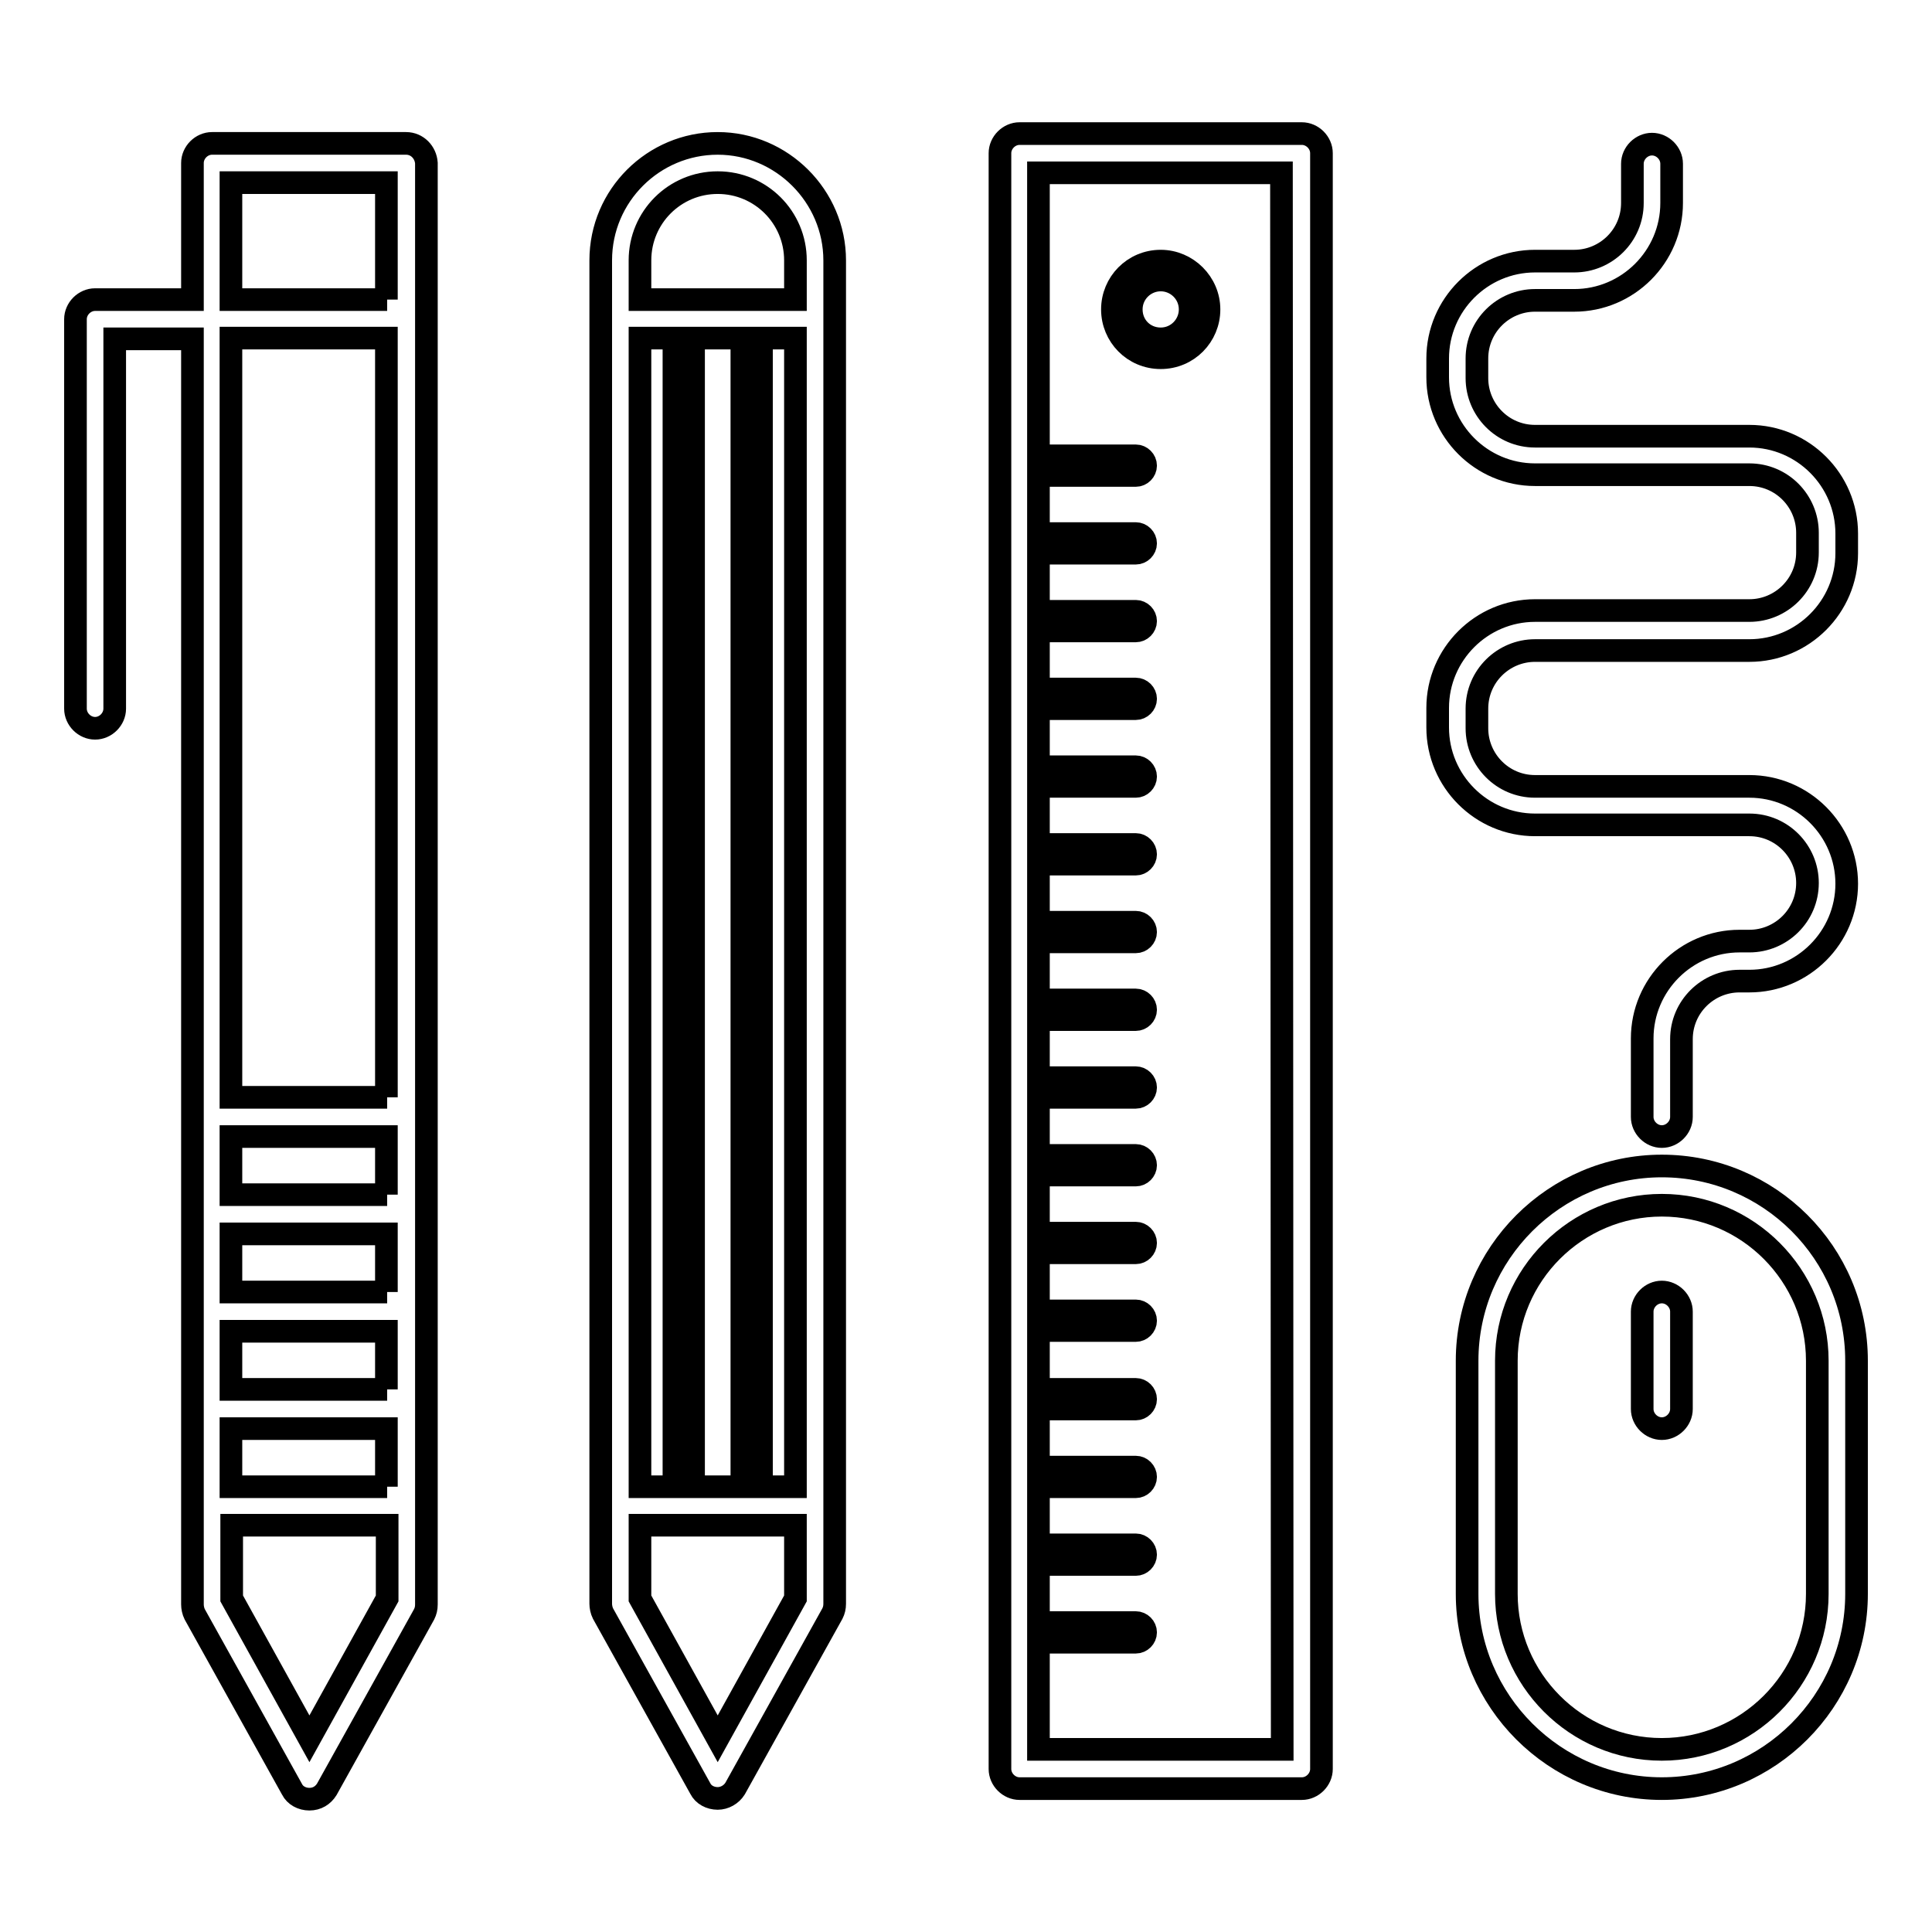
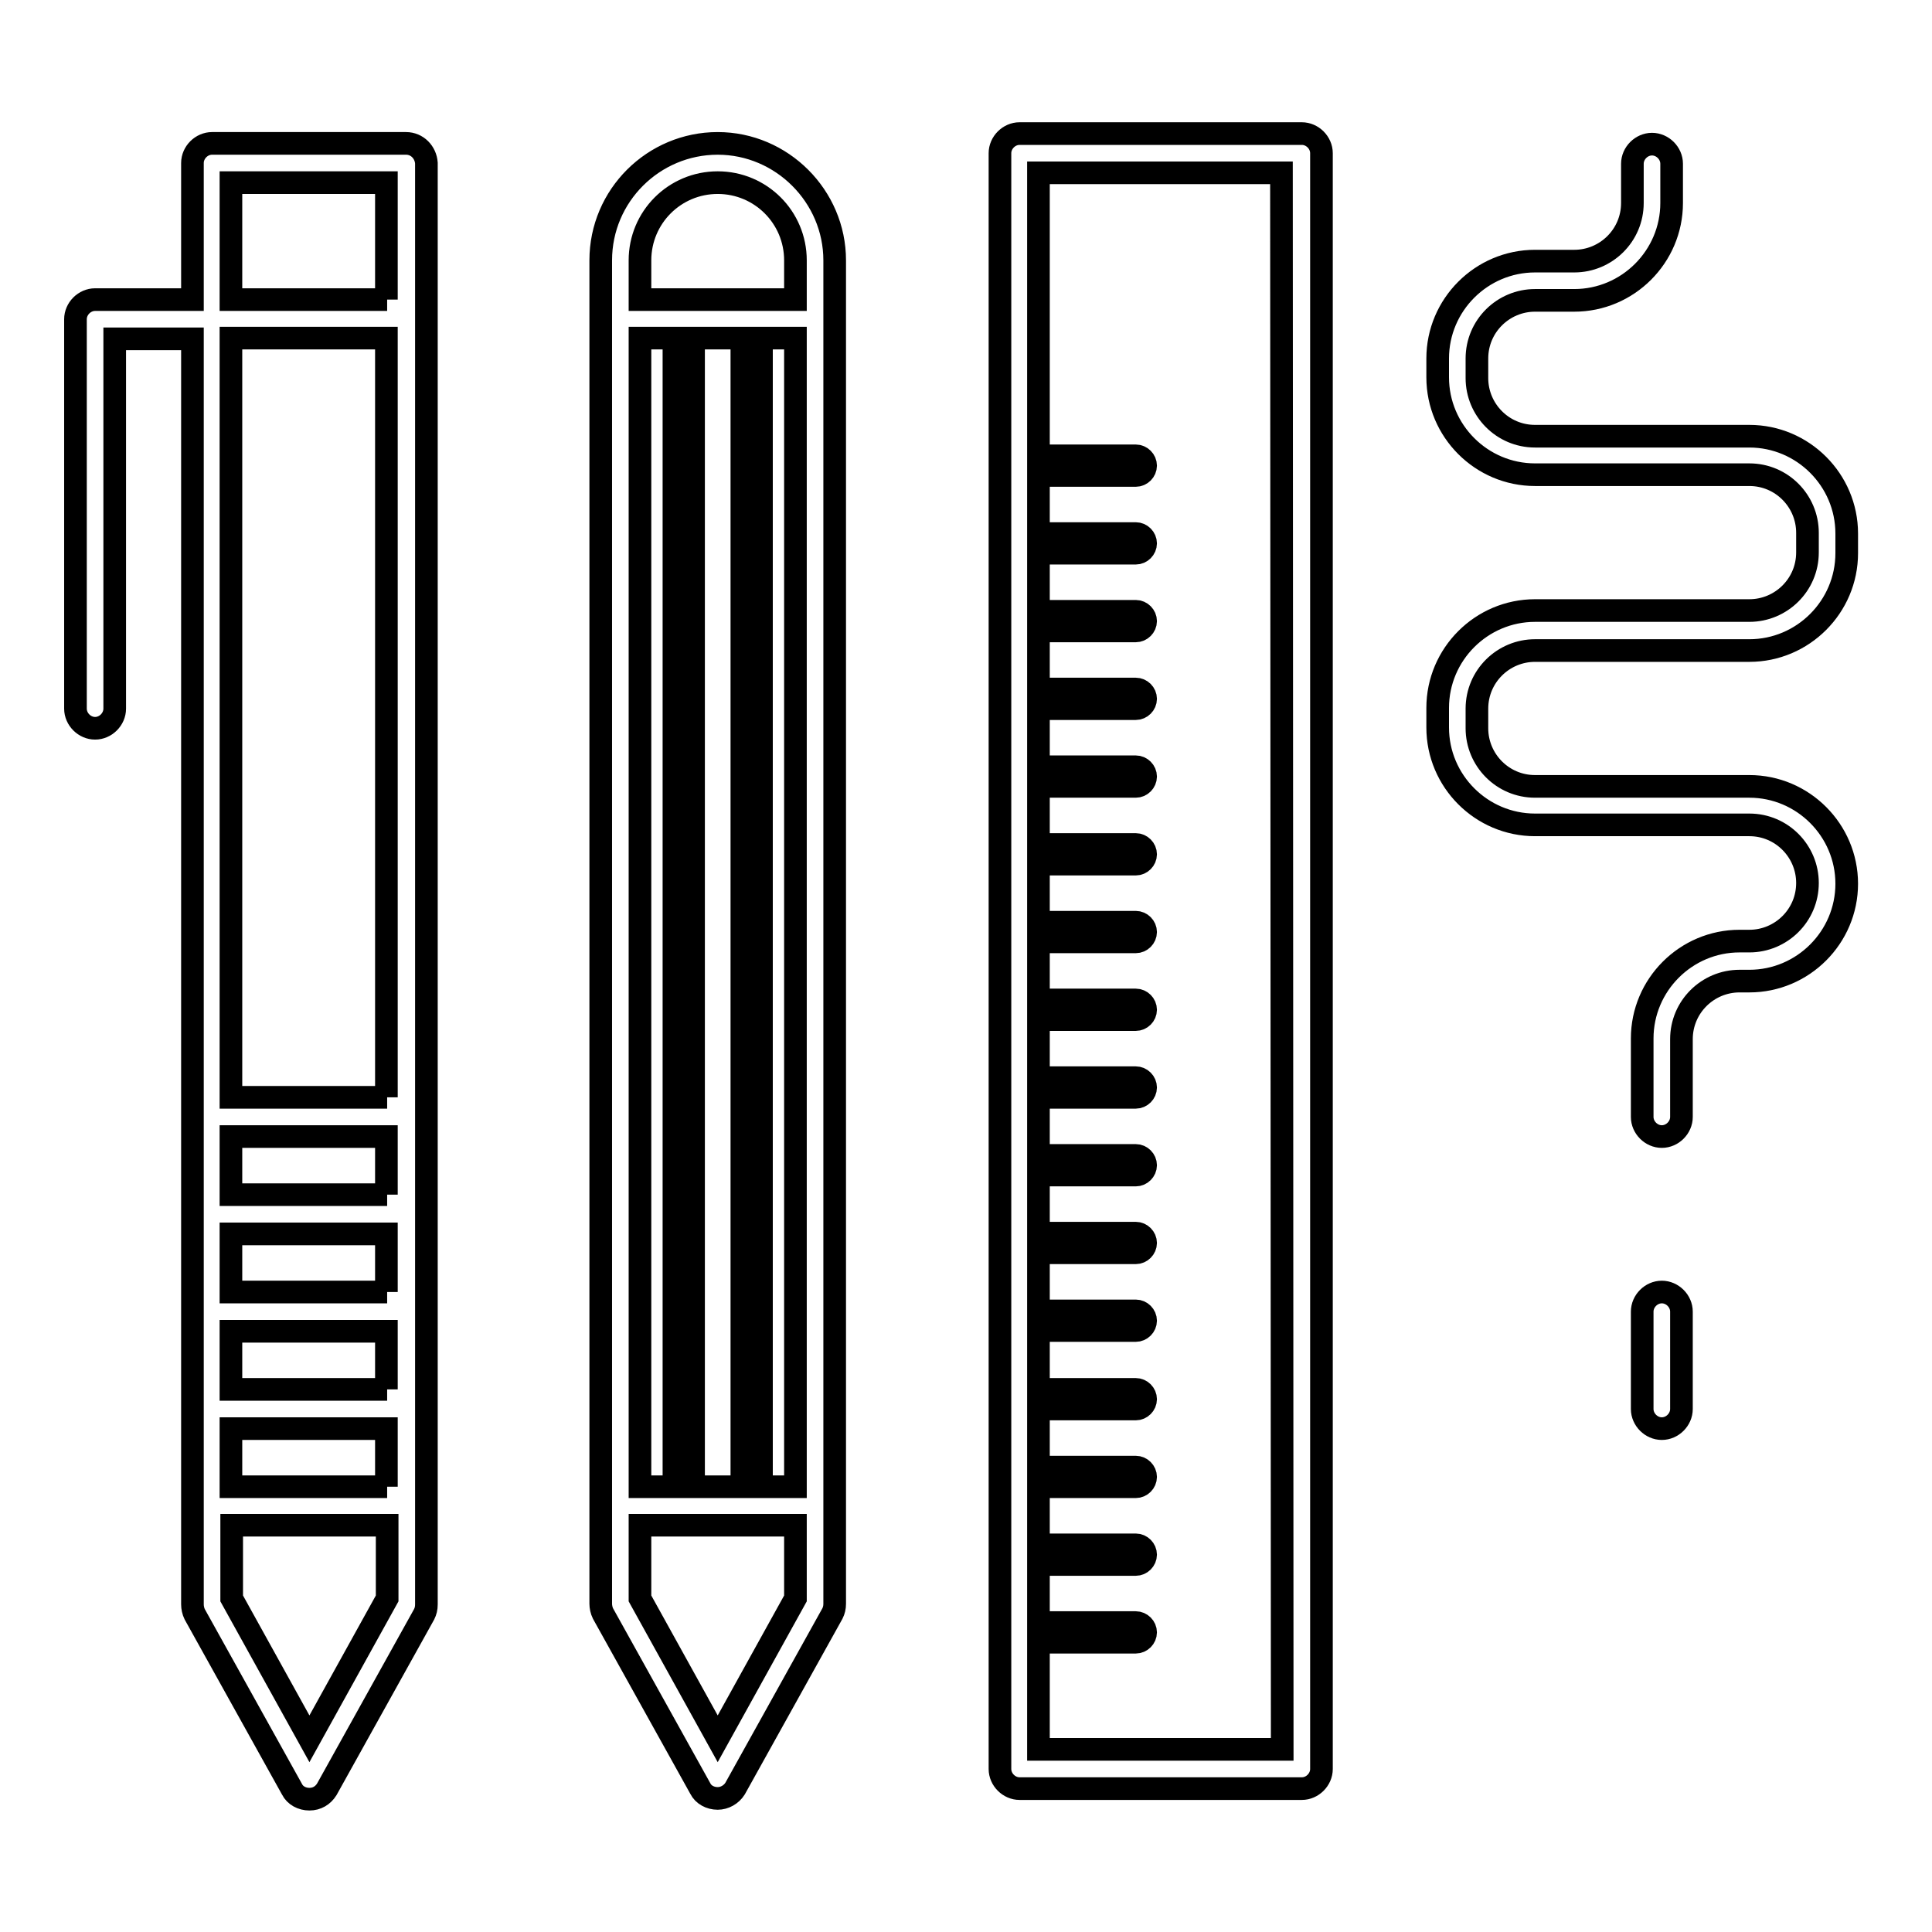
<svg xmlns="http://www.w3.org/2000/svg" version="1.1" x="0px" y="0px" viewBox="0 0 256 256" enable-background="new 0 0 256 256" xml:space="preserve">
  <g>
    <path stroke-width="3" fill-opacity="0" stroke="#000000" d="M53.8,19H28.1c-1.4,0-2.6,1.2-2.6,2.6v18.1H12.6c-1.4,0-2.6,1.2-2.6,2.6v51.6c0,1.4,1.2,2.6,2.6,2.6 s2.6-1.2,2.6-2.6v-49h10.3v167.7c0,0.4,0.1,0.9,0.3,1.3l12.9,23.2c0.4,0.8,1.3,1.3,2.3,1.3s1.8-0.5,2.3-1.3l12.9-23.2 c0.2-0.4,0.3-0.8,0.3-1.3V21.6C56.4,20.2,55.3,19,53.8,19z M51.3,211.8l-10.3,18.6l-10.3-18.6v-9.7h20.6V211.8z M51.3,197H30.6 v-7.7h20.6V197z M51.3,184.1H30.6v-7.7h20.6V184.1z M51.3,171.2H30.6v-7.7h20.6V171.2z M51.3,158.3H30.6v-7.7h20.6V158.3z  M51.3,145.4H30.6V44.8h20.6V145.4z M51.3,39.7H30.6V24.2h20.6V39.7z M95.1,19c-8.5,0-15.5,6.9-15.5,15.5v178 c0,0.4,0.1,0.9,0.3,1.3l12.9,23.2c0.4,0.8,1.3,1.3,2.3,1.3c0.9,0,1.8-0.5,2.3-1.3l12.9-23.2c0.2-0.4,0.3-0.8,0.3-1.3v-178 C110.6,26,103.6,19,95.1,19L95.1,19z M84.8,44.8h4.5V197h-4.5V44.8z M105.4,211.8l-10.3,18.6l-10.3-18.6v-9.7h20.6V211.8z  M91.9,197V44.8h6.4V197H91.9z M105.4,197h-4.5V44.8h4.5V197z M105.4,39.7H84.8v-5.2c0-5.7,4.6-10.3,10.3-10.3 c5.7,0,10.3,4.6,10.3,10.3V39.7z M172.5,17.7h-37.4c-1.4,0-2.6,1.2-2.6,2.6v214.1c0,1.4,1.2,2.6,2.6,2.6h37.4 c1.4,0,2.6-1.2,2.6-2.6V20.3C175.1,18.9,173.9,17.7,172.5,17.7z M169.9,231.8h-32.3v-14.2h12.9c0.7,0,1.3-0.6,1.3-1.3 c0-0.7-0.6-1.3-1.3-1.3h-12.9v-7.7h12.9c0.7,0,1.3-0.6,1.3-1.3c0-0.7-0.6-1.3-1.3-1.3h-12.9V197h12.9c0.7,0,1.3-0.6,1.3-1.3 c0-0.7-0.6-1.3-1.3-1.3h-12.9v-7.7h12.9c0.7,0,1.3-0.6,1.3-1.3s-0.6-1.3-1.3-1.3h-12.9v-7.8h12.9c0.7,0,1.3-0.6,1.3-1.3 c0-0.7-0.6-1.3-1.3-1.3h-12.9v-7.7h12.9c0.7,0,1.3-0.6,1.3-1.3s-0.6-1.3-1.3-1.3h-12.9v-7.7h12.9c0.7,0,1.3-0.6,1.3-1.3 c0-0.7-0.6-1.3-1.3-1.3h-12.9v-7.7h12.9c0.7,0,1.3-0.6,1.3-1.3c0-0.7-0.6-1.3-1.3-1.3h-12.9v-7.7h12.9c0.7,0,1.3-0.6,1.3-1.3 c0-0.7-0.6-1.3-1.3-1.3h-12.9v-7.7h12.9c0.7,0,1.3-0.6,1.3-1.3s-0.6-1.3-1.3-1.3h-12.9v-7.7h12.9c0.7,0,1.3-0.6,1.3-1.3 c0-0.7-0.6-1.3-1.3-1.3h-12.9v-7.7h12.9c0.7,0,1.3-0.6,1.3-1.3c0-0.7-0.6-1.3-1.3-1.3h-12.9v-7.7h12.9c0.7,0,1.3-0.6,1.3-1.3 c0-0.7-0.6-1.3-1.3-1.3h-12.9v-7.7h12.9c0.7,0,1.3-0.6,1.3-1.3s-0.6-1.3-1.3-1.3h-12.9v-7.7h12.9c0.7,0,1.3-0.6,1.3-1.3 c0-0.7-0.6-1.3-1.3-1.3h-12.9v-7.7h12.9c0.7,0,1.3-0.6,1.3-1.3s-0.6-1.3-1.3-1.3h-12.9V22.9h32.2L169.9,231.8L169.9,231.8z" />
-     <path stroke-width="3" fill-opacity="0" stroke="#000000" d="M153.8,47.4c3.6,0,6.4-2.9,6.4-6.4s-2.9-6.4-6.4-6.4c-3.6,0-6.4,2.9-6.4,6.4S150.2,47.4,153.8,47.4z  M153.8,37.1c2.1,0,3.9,1.7,3.9,3.9c0,2.1-1.7,3.9-3.9,3.9s-3.9-1.7-3.9-3.9C149.9,38.8,151.7,37.1,153.8,37.1z M220.2,154.5 c-14.2,0-25.8,11.6-25.8,25.8v30.9c0,14.2,11.6,25.8,25.8,25.8c14.2,0,25.8-11.6,25.8-25.8v-30.9C246,166,234.4,154.5,220.2,154.5z  M240.8,211.2c0,11.4-9.3,20.6-20.6,20.6c-11.4,0-20.6-9.3-20.6-20.6v-30.9c0-11.4,9.3-20.6,20.6-20.6c11.4,0,20.6,9.3,20.6,20.6 V211.2z" />
    <path stroke-width="3" fill-opacity="0" stroke="#000000" d="M220.2,171.2c-1.4,0-2.6,1.2-2.6,2.6v12.9c0,1.4,1.2,2.6,2.6,2.6c1.4,0,2.6-1.2,2.6-2.6v-12.9 C222.8,172.4,221.6,171.2,220.2,171.2z M231.8,109.3c4.3,0,7.7,3.5,7.7,7.7c0,4.3-3.5,7.7-7.7,7.7h-1.3c-7.1,0-12.9,5.8-12.9,12.9 V148c0,1.4,1.2,2.6,2.6,2.6c1.4,0,2.6-1.2,2.6-2.6v-10.3c0-4.3,3.5-7.7,7.7-7.7h1.3c7.1,0,12.9-5.8,12.9-12.9s-5.8-12.9-12.9-12.9 h-28.4c-4.3,0-7.7-3.5-7.7-7.7v-2.6c0-4.3,3.5-7.7,7.7-7.7h28.4c7.1,0,12.9-5.8,12.9-12.9v-2.6c0-7.1-5.8-12.9-12.9-12.9h-28.4 c-4.3,0-7.7-3.5-7.7-7.7v-2.6c0-4.3,3.5-7.7,7.7-7.7h5.2c7.1,0,12.9-5.8,12.9-12.9v-5.2c0-1.4-1.2-2.6-2.6-2.6 c-1.4,0-2.6,1.2-2.6,2.6v5.2c0,4.3-3.5,7.7-7.7,7.7h-5.2c-7.1,0-12.9,5.8-12.9,12.9V50c0,7.1,5.8,12.9,12.9,12.9h28.4 c4.3,0,7.7,3.5,7.7,7.7v2.6c0,4.3-3.5,7.7-7.7,7.7h-28.4c-7.1,0-12.9,5.8-12.9,12.9v2.6c0,7.1,5.8,12.9,12.9,12.9L231.8,109.3 L231.8,109.3z" />
  </g>
</svg>